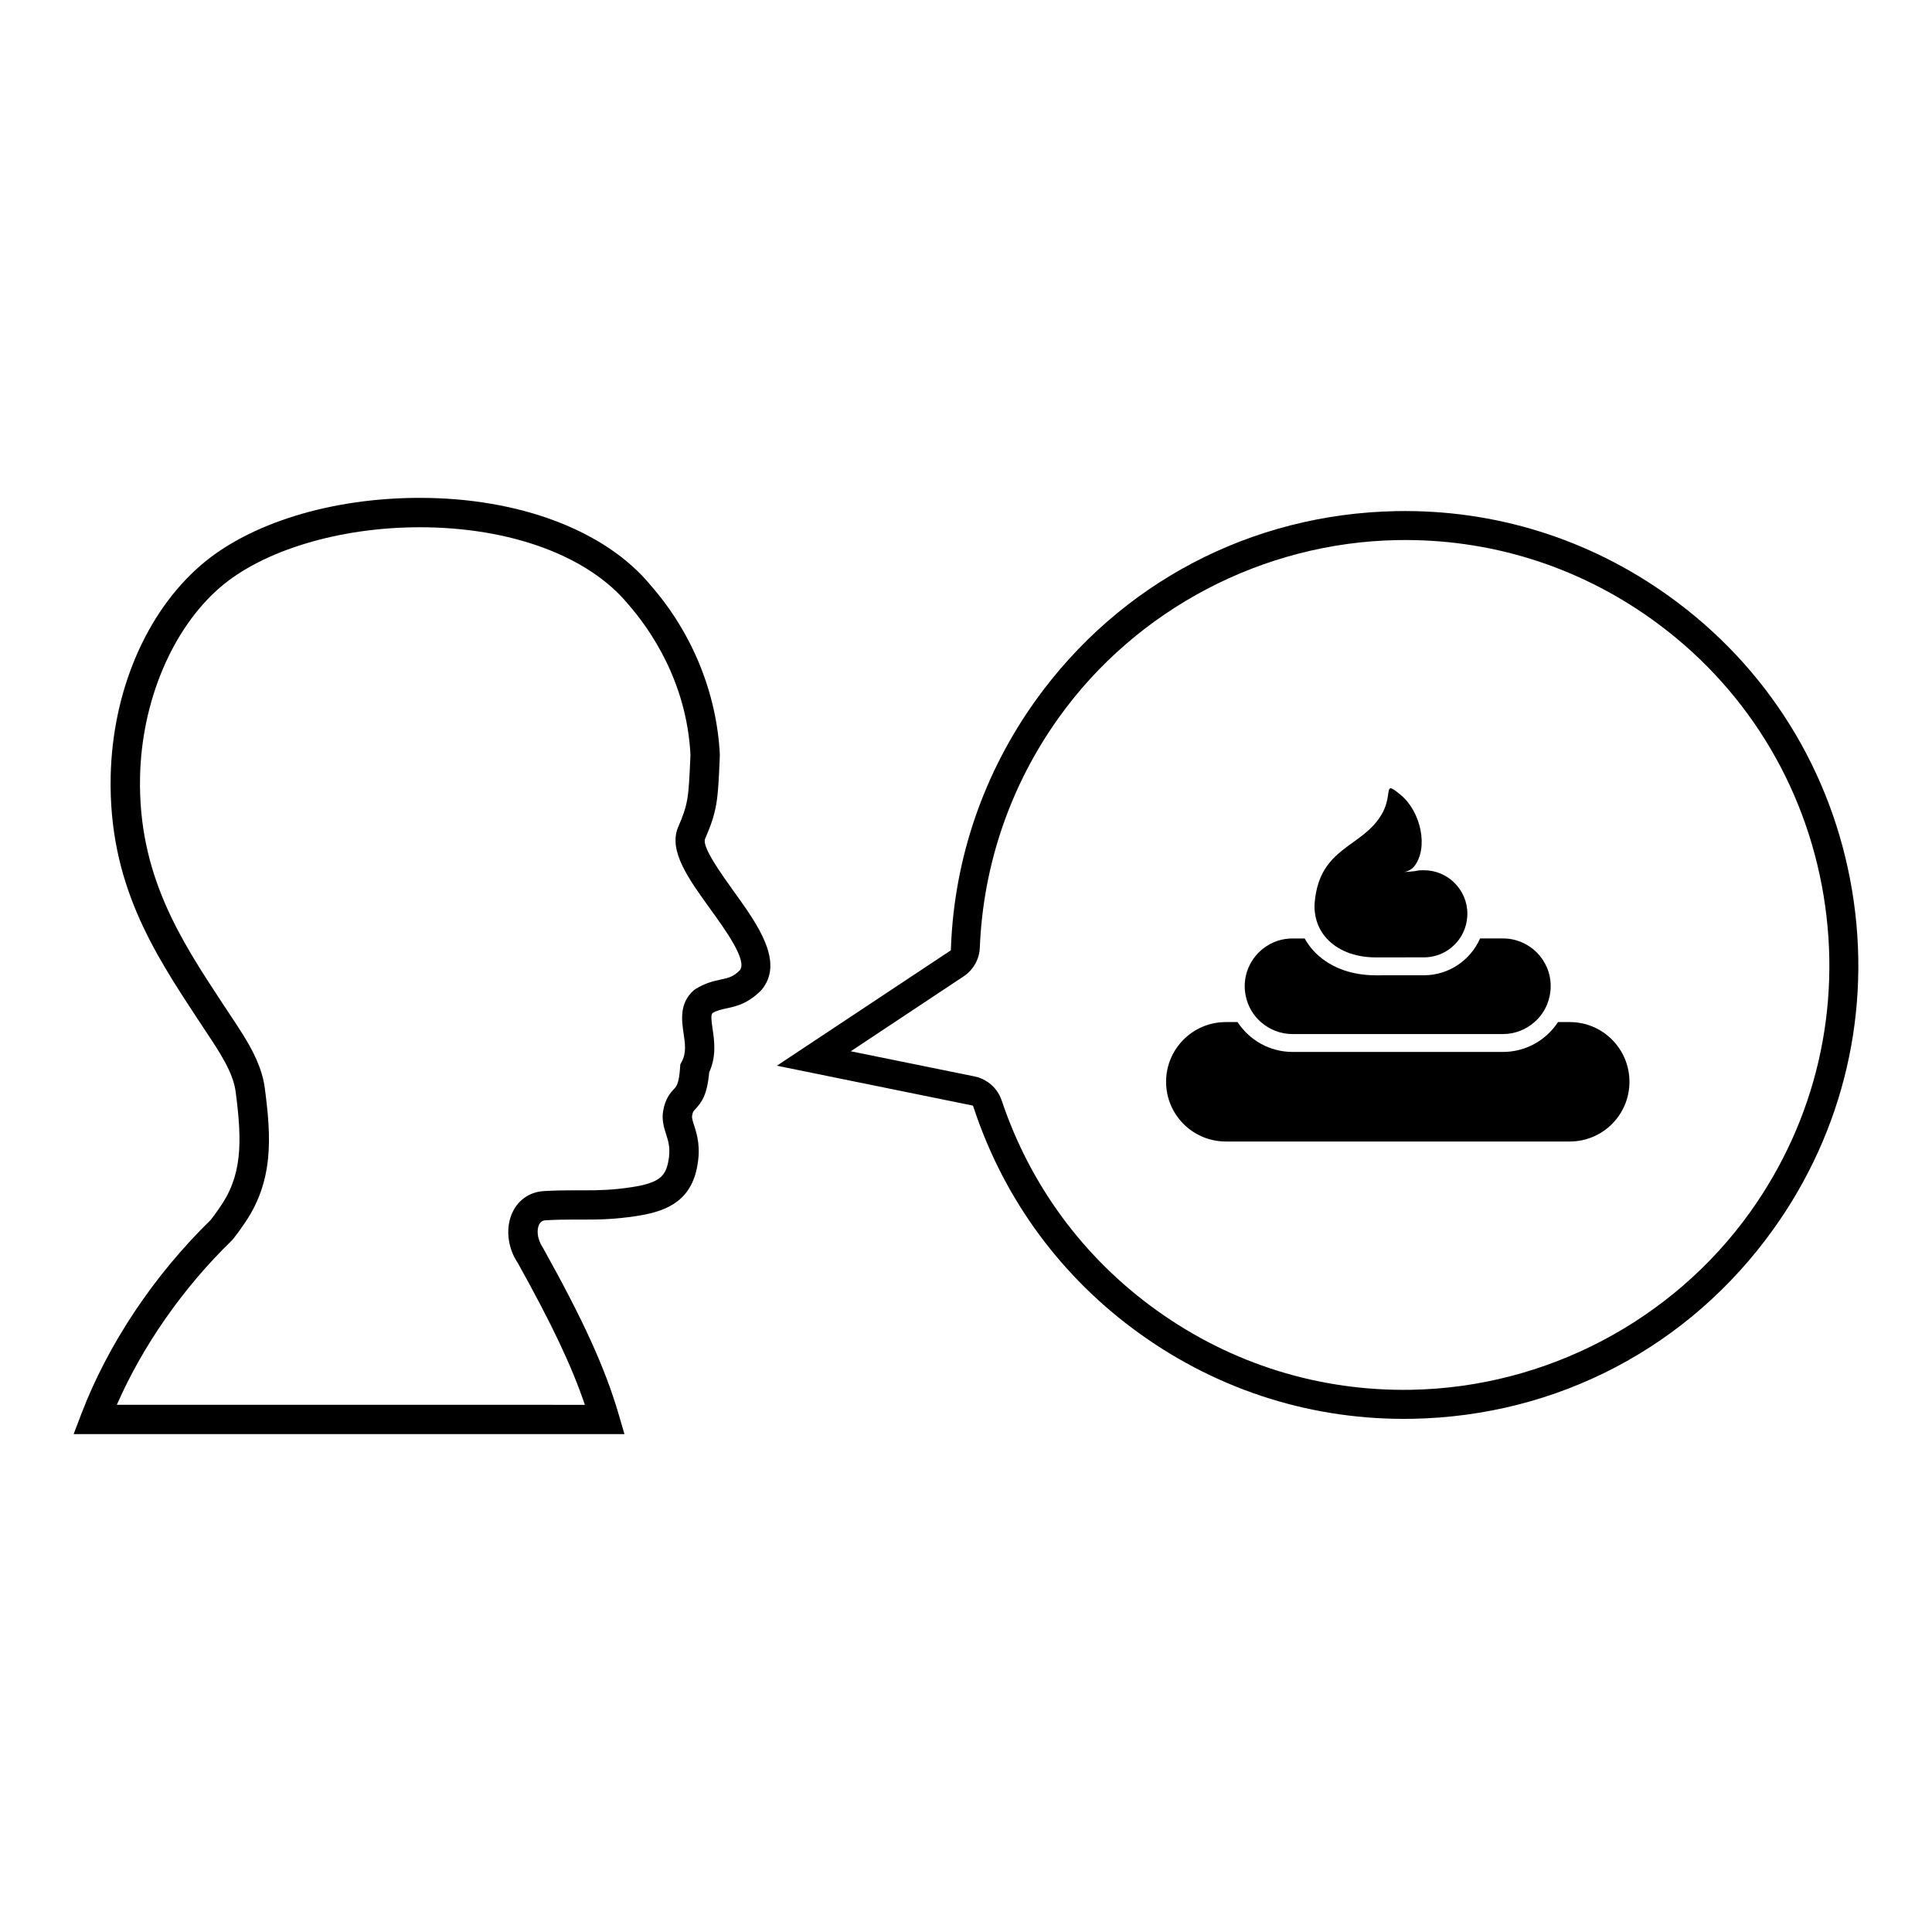
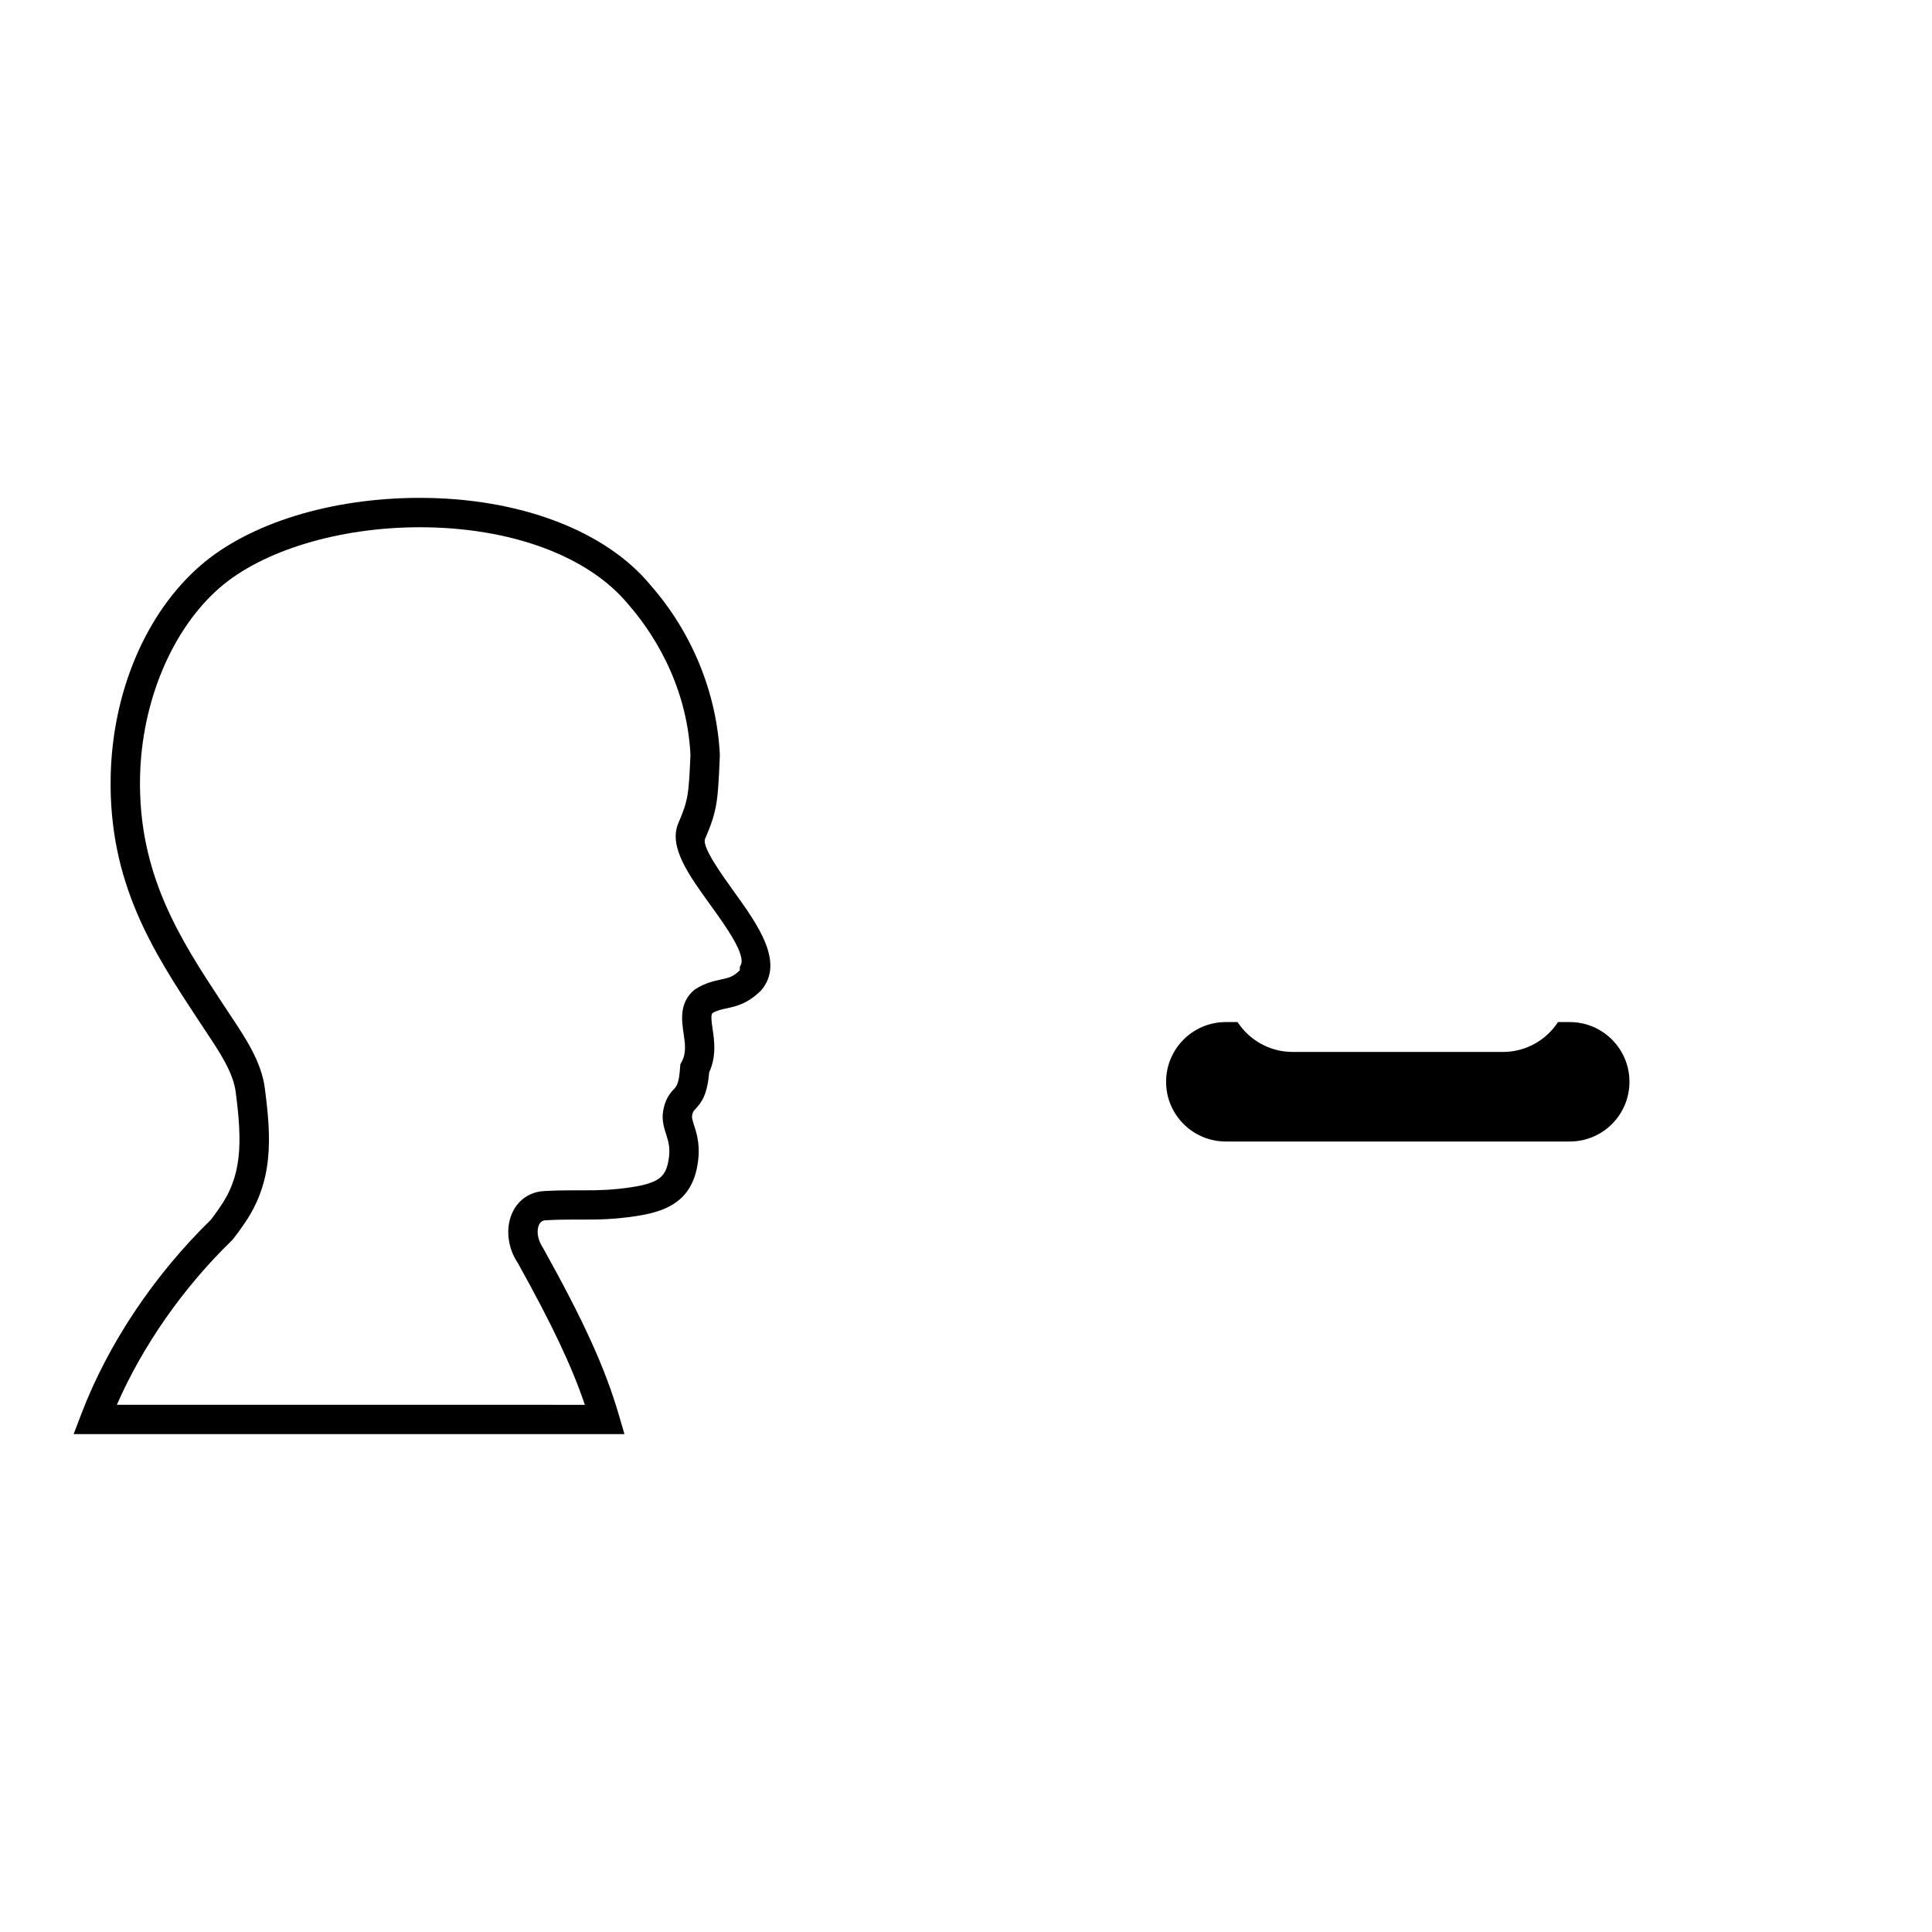
<svg xmlns="http://www.w3.org/2000/svg" fill="#000000" width="800px" height="800px" version="1.1" viewBox="144 144 512 512">
  <g>
-     <path d="m634.84 380.09c-5.246-31.703-22.508-59.457-48.625-78.16-21.191-15.184-46.137-22.949-72.129-22.477-38.449 0.707-73.324 19.016-95.688 50.238-13.703 19.148-21.445 41.68-22.375 65.156l-0.039 0.996-46.109 30.582 51.973 10.578 0.359 1.059c8.062 24.082 23.27 44.648 43.945 59.453 21.199 15.184 46.137 22.953 72.137 22.48 38.449-0.707 73.324-19.02 95.68-50.25 18.703-26.109 26.109-57.961 20.871-89.656zm-27.086 85.203c-20.613 28.785-54.125 46.359-89.66 47.012-24.348 0.445-47.684-6.816-67.492-21-19.363-13.863-33.586-33.125-41.152-55.695-0.656-1.922-1.863-3.562-3.512-4.738-1.078-0.785-2.352-1.34-3.664-1.605l-32.816-6.668 29.926-19.863c2.562-1.699 4.156-4.531 4.277-7.594 0.883-21.996 8.125-43.09 20.961-61.008 20.605-28.773 54.117-46.352 89.656-47 24.355-0.449 47.695 6.816 67.504 21 24.414 17.488 40.574 43.484 45.488 73.203 4.898 29.727-2.031 59.543-19.516 83.957z" />
-     <path d="m330.83 366.36c3.289-7.535 3.414-10.371 3.887-20.938l0.047-1.402c-0.812-16.414-7.363-32.402-18.363-44.945-11.949-14.488-34.805-23.137-61.145-23.137-23.461 0-45.195 6.703-58.125 17.926-14.43 12.52-23.332 33.402-23.801 55.855-0.59 28.352 11.402 46.605 23.004 64.258l2.441 3.699c3.273 4.91 6.984 10.473 7.664 15.559 1.848 13.984 1.66 22.633-4.477 31.148l-0.488 0.695c-0.312 0.453-0.664 0.969-1.629 2.211-15.09 14.699-27.27 32.98-34.32 51.488l-2.012 5.273h145.97l-1.453-4.977c-3.609-12.391-9.223-24.793-20.211-44.516-1.562-2.316-1.586-4.758-0.945-6.039 0.367-0.73 0.891-1.082 1.707-1.133 2.934-0.164 5.387-0.188 7.668-0.188l2.723 0.004c3.941 0 7.949-0.074 13.527-0.914 7.246-1.098 14.223-3.391 16.16-12.629 1.168-5.543 0.07-8.98-0.734-11.484-0.406-1.273-0.613-1.965-0.512-2.523 0.191-1.02 0.324-1.16 0.883-1.754 1.684-1.801 3.125-3.789 3.637-9.695 1.973-4.305 1.367-8.449 0.91-11.512-0.387-2.613-0.453-3.66-0.027-4.223 1.246-0.711 2.387-0.953 3.793-1.258 2.488-0.539 5.578-1.211 9.125-4.781 6.293-7.379-0.957-17.441-7.359-26.324-3.113-4.356-8.359-11.637-7.543-13.746zm9.207 34.797c-1.715 1.715-2.973 1.992-5.051 2.441-1.82 0.398-4.09 0.887-6.637 2.484l-0.5 0.371c-3.871 3.398-3.191 8.012-2.695 11.379 0.41 2.777 0.762 5.18-0.473 7.508l-0.391 0.73-0.059 0.832c-0.297 4.285-0.934 4.961-1.609 5.691-1.137 1.215-2.289 2.652-2.848 5.637-0.477 2.516 0.176 4.543 0.746 6.332 0.652 2.047 1.273 3.984 0.531 7.519-0.758 3.617-2.344 5.422-9.711 6.539-5.051 0.762-8.586 0.828-12.359 0.828l-2.723-0.004c-2.41 0-5 0.027-8.105 0.203-3.625 0.207-6.629 2.188-8.242 5.438-2.027 4.082-1.461 9.52 1.285 13.566 9.039 16.238 14.32 27.344 17.801 37.641l-124.03-0.008c6.883-15.715 17.562-31.023 30.5-43.578l0.355-0.402c1.266-1.617 1.703-2.262 2.082-2.816l0.375-0.535c8.391-11.629 7.625-23.512 5.879-36.73-0.91-6.875-5.156-13.234-8.902-18.855l-2.414-3.652c-10.949-16.656-22.266-33.883-21.727-59.824 0.414-19.992 8.508-39.199 21.113-50.141 11.387-9.883 31.707-16.023 53.027-16.023 24.039 0 44.652 7.59 55.215 20.395 5.75 6.559 15.531 20.504 16.512 39.922l-0.047 1.035c-0.469 10.371-0.535 11.965-3.309 18.32-2.418 6.195 2.856 13.512 8.438 21.258 4.269 5.898 10.098 13.984 7.973 16.5z" />
+     <path d="m330.83 366.36c3.289-7.535 3.414-10.371 3.887-20.938l0.047-1.402c-0.812-16.414-7.363-32.402-18.363-44.945-11.949-14.488-34.805-23.137-61.145-23.137-23.461 0-45.195 6.703-58.125 17.926-14.43 12.52-23.332 33.402-23.801 55.855-0.59 28.352 11.402 46.605 23.004 64.258l2.441 3.699c3.273 4.91 6.984 10.473 7.664 15.559 1.848 13.984 1.66 22.633-4.477 31.148l-0.488 0.695c-0.312 0.453-0.664 0.969-1.629 2.211-15.09 14.699-27.27 32.98-34.32 51.488l-2.012 5.273h145.97l-1.453-4.977c-3.609-12.391-9.223-24.793-20.211-44.516-1.562-2.316-1.586-4.758-0.945-6.039 0.367-0.73 0.891-1.082 1.707-1.133 2.934-0.164 5.387-0.188 7.668-0.188l2.723 0.004c3.941 0 7.949-0.074 13.527-0.914 7.246-1.098 14.223-3.391 16.16-12.629 1.168-5.543 0.07-8.98-0.734-11.484-0.406-1.273-0.613-1.965-0.512-2.523 0.191-1.02 0.324-1.16 0.883-1.754 1.684-1.801 3.125-3.789 3.637-9.695 1.973-4.305 1.367-8.449 0.91-11.512-0.387-2.613-0.453-3.66-0.027-4.223 1.246-0.711 2.387-0.953 3.793-1.258 2.488-0.539 5.578-1.211 9.125-4.781 6.293-7.379-0.957-17.441-7.359-26.324-3.113-4.356-8.359-11.637-7.543-13.746zm9.207 34.797c-1.715 1.715-2.973 1.992-5.051 2.441-1.82 0.398-4.09 0.887-6.637 2.484l-0.5 0.371c-3.871 3.398-3.191 8.012-2.695 11.379 0.41 2.777 0.762 5.18-0.473 7.508l-0.391 0.73-0.059 0.832c-0.297 4.285-0.934 4.961-1.609 5.691-1.137 1.215-2.289 2.652-2.848 5.637-0.477 2.516 0.176 4.543 0.746 6.332 0.652 2.047 1.273 3.984 0.531 7.519-0.758 3.617-2.344 5.422-9.711 6.539-5.051 0.762-8.586 0.828-12.359 0.828l-2.723-0.004c-2.41 0-5 0.027-8.105 0.203-3.625 0.207-6.629 2.188-8.242 5.438-2.027 4.082-1.461 9.52 1.285 13.566 9.039 16.238 14.32 27.344 17.801 37.641l-124.03-0.008c6.883-15.715 17.562-31.023 30.5-43.578l0.355-0.402c1.266-1.617 1.703-2.262 2.082-2.816l0.375-0.535c8.391-11.629 7.625-23.512 5.879-36.73-0.91-6.875-5.156-13.234-8.902-18.855l-2.414-3.652c-10.949-16.656-22.266-33.883-21.727-59.824 0.414-19.992 8.508-39.199 21.113-50.141 11.387-9.883 31.707-16.023 53.027-16.023 24.039 0 44.652 7.59 55.215 20.395 5.75 6.559 15.531 20.504 16.512 39.922c-0.469 10.371-0.535 11.965-3.309 18.32-2.418 6.195 2.856 13.512 8.438 21.258 4.269 5.898 10.098 13.984 7.973 16.5z" />
    <path d="m560 414.86h-3.117c-3.109 4.762-8.48 7.914-14.57 7.914h-55.773c-6.094 0-11.457-3.156-14.574-7.914h-3.113c-8.742 0-15.828 7.086-15.828 15.828s7.082 15.824 15.828 15.824h91.141c8.75 0 15.828-7.082 15.828-15.824s-7.082-15.828-15.82-15.828z" />
-     <path d="m542.31 392.7h-6.074c-2.519 5.734-8.25 9.758-14.91 9.758h-0.812l-12.059 0.008c-6.762-0.023-12.594-2.359-16.434-6.582-0.891-0.98-1.641-2.051-2.269-3.18h-3.223c-6.992 0-12.668 5.668-12.668 12.664 0 1.684 0.336 3.285 0.93 4.754 0.344 0.84 0.758 1.633 1.266 2.375 0.598 0.879 1.316 1.676 2.106 2.375 2.234 1.965 5.152 3.164 8.355 3.164h55.773c3.203 0 6.125-1.203 8.352-3.164 0.797-0.699 1.512-1.496 2.113-2.375 0.5-0.738 0.93-1.539 1.266-2.375 0.59-1.469 0.93-3.066 0.93-4.754 0.023-7-5.648-12.668-12.641-12.668z" />
-     <path d="m521.33 374.62c-2.281 0-1.16 0.176-3.418 0.348-0.523 0.039-1.117 0.082-1.742 0.125 0 0 1.648-0.273 2.602-1.477 3.891-4.949 1.766-14.57-3.609-18.988-1.465-1.199-2.203-1.719-2.629-1.719-1.004 0-0.109 2.969-2.359 6.863-5.106 8.852-16.383 8.586-17.754 23.223-0.168 1.746 0.016 3.414 0.473 4.957 0.25 0.828 0.57 1.621 0.992 2.375 0.465 0.848 1.031 1.645 1.699 2.375 2.805 3.066 7.277 4.996 12.891 5.016l12.043-0.008h0.82c3.945 0 7.422-1.984 9.5-5.004 0.512-0.73 0.918-1.535 1.246-2.375 0.297-0.754 0.508-1.551 0.633-2.375 0.082-0.582 0.152-1.184 0.152-1.789 0-6.371-5.164-11.547-11.539-11.547z" />
  </g>
</svg>